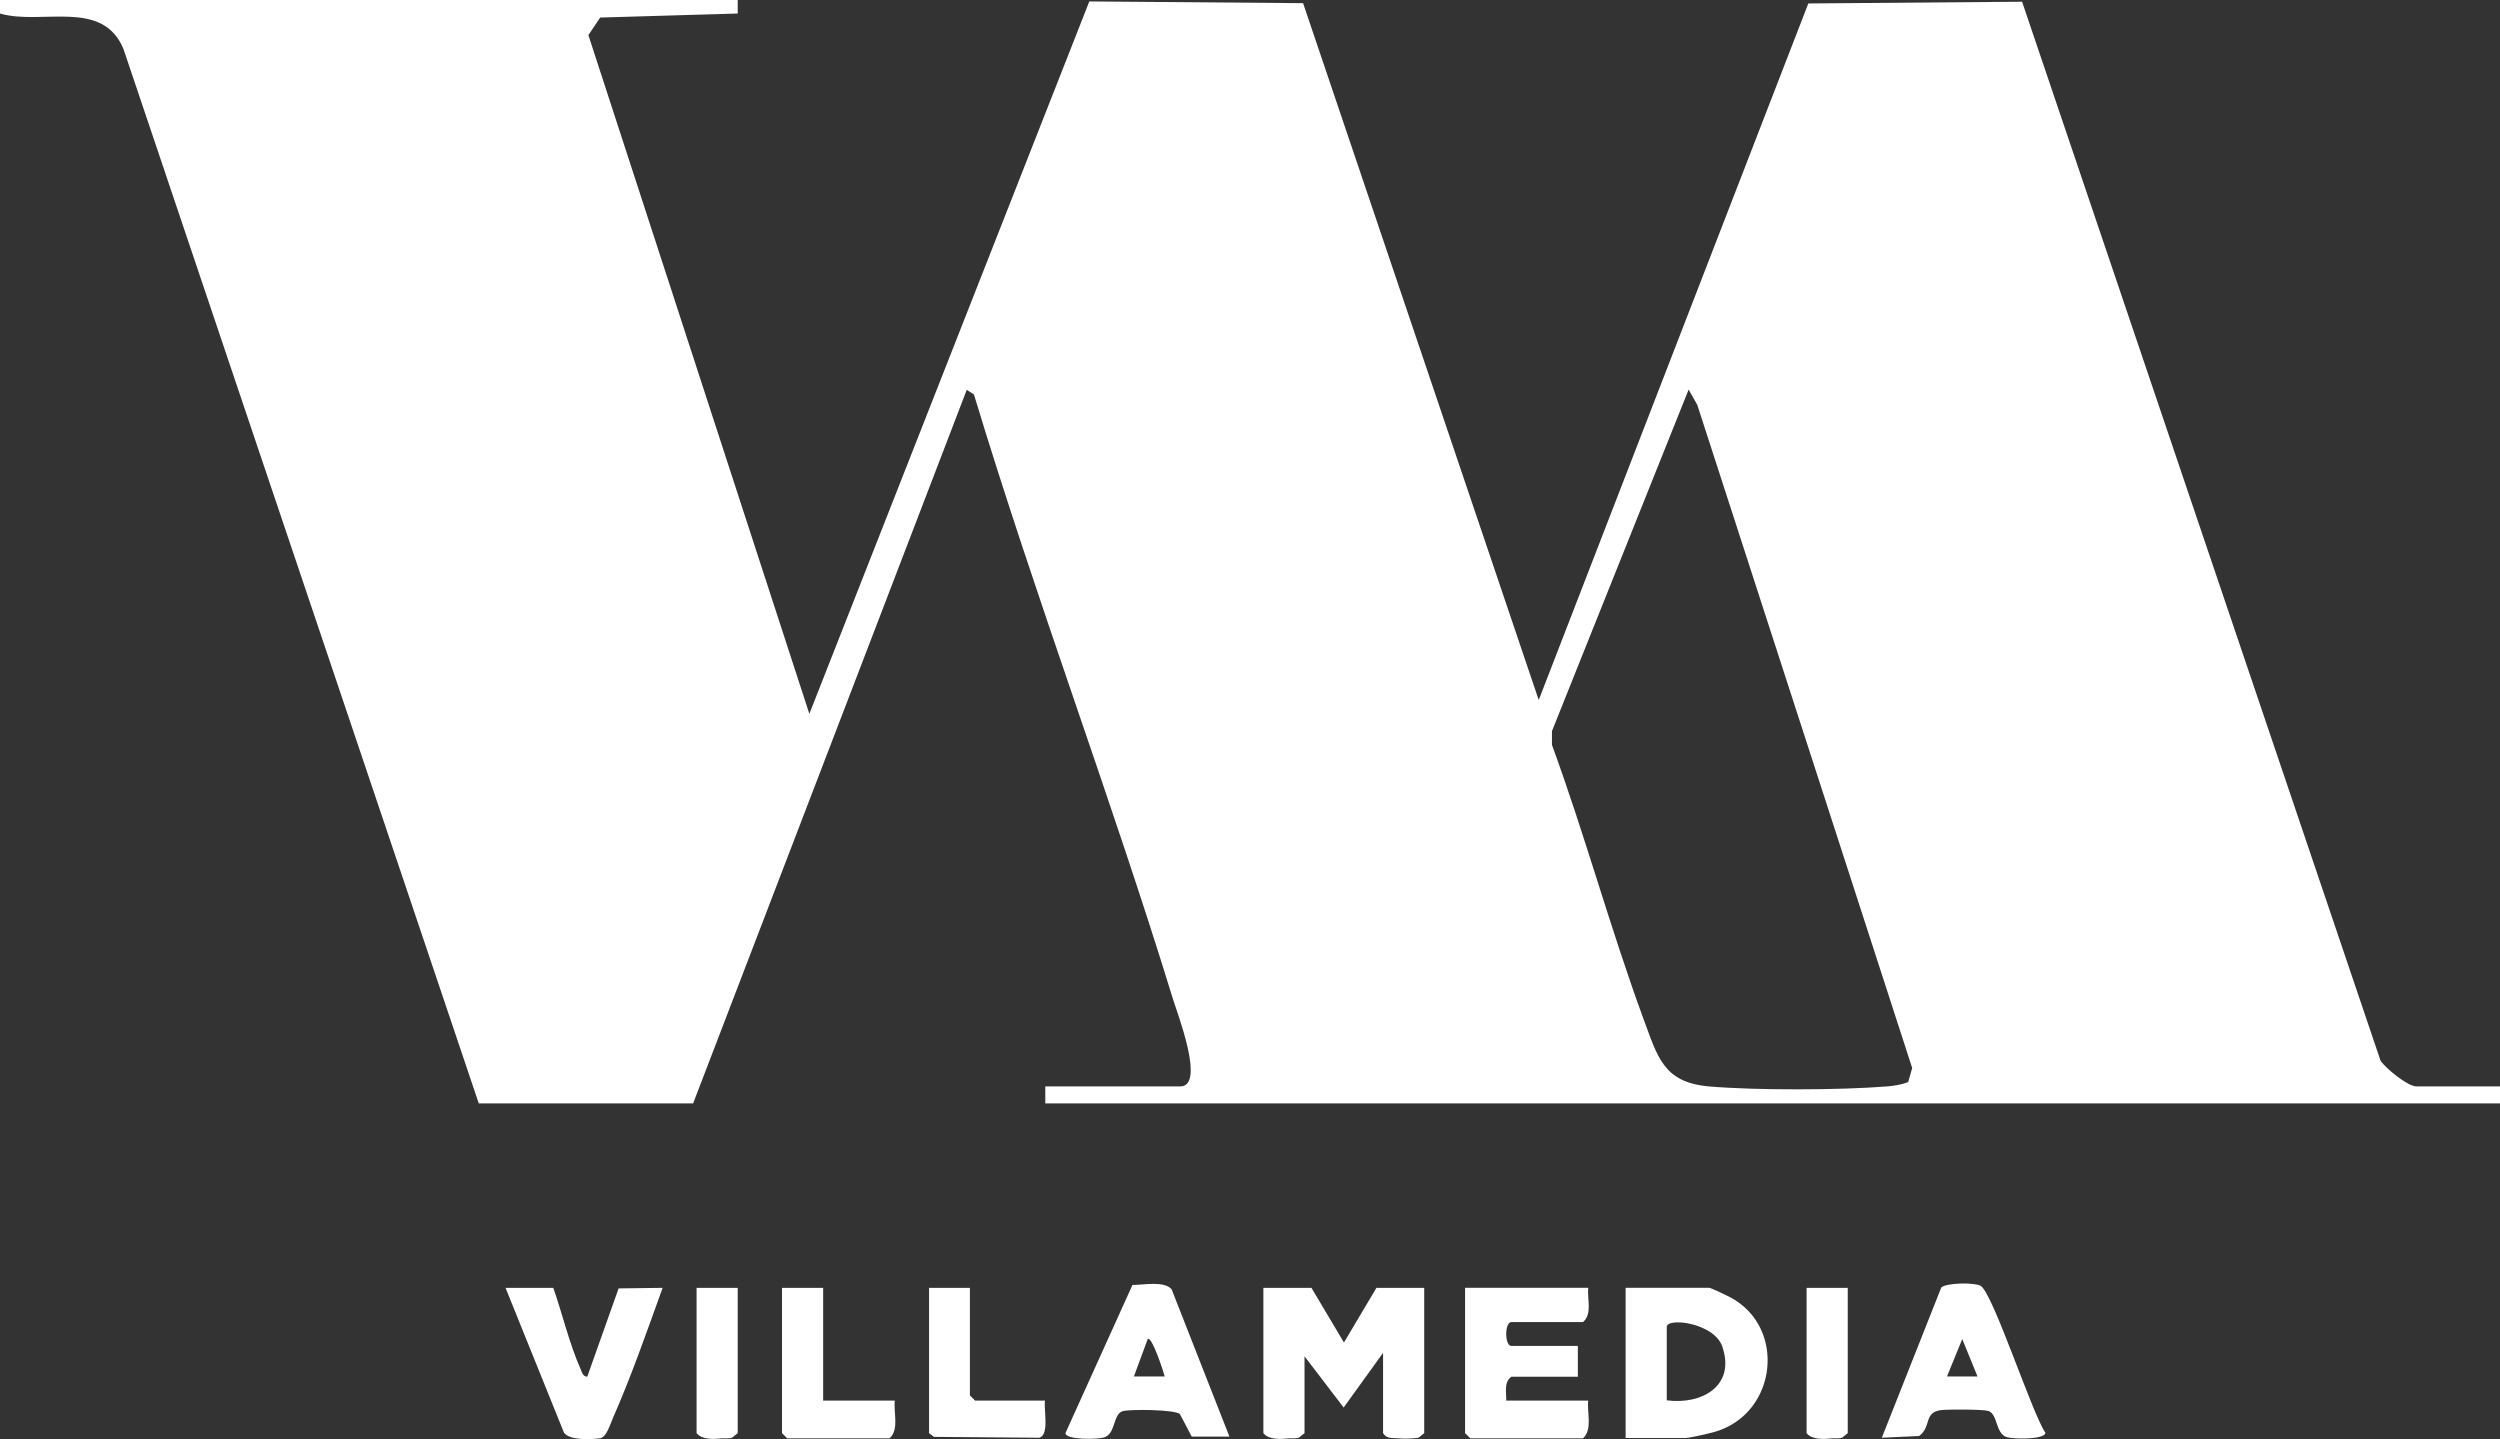
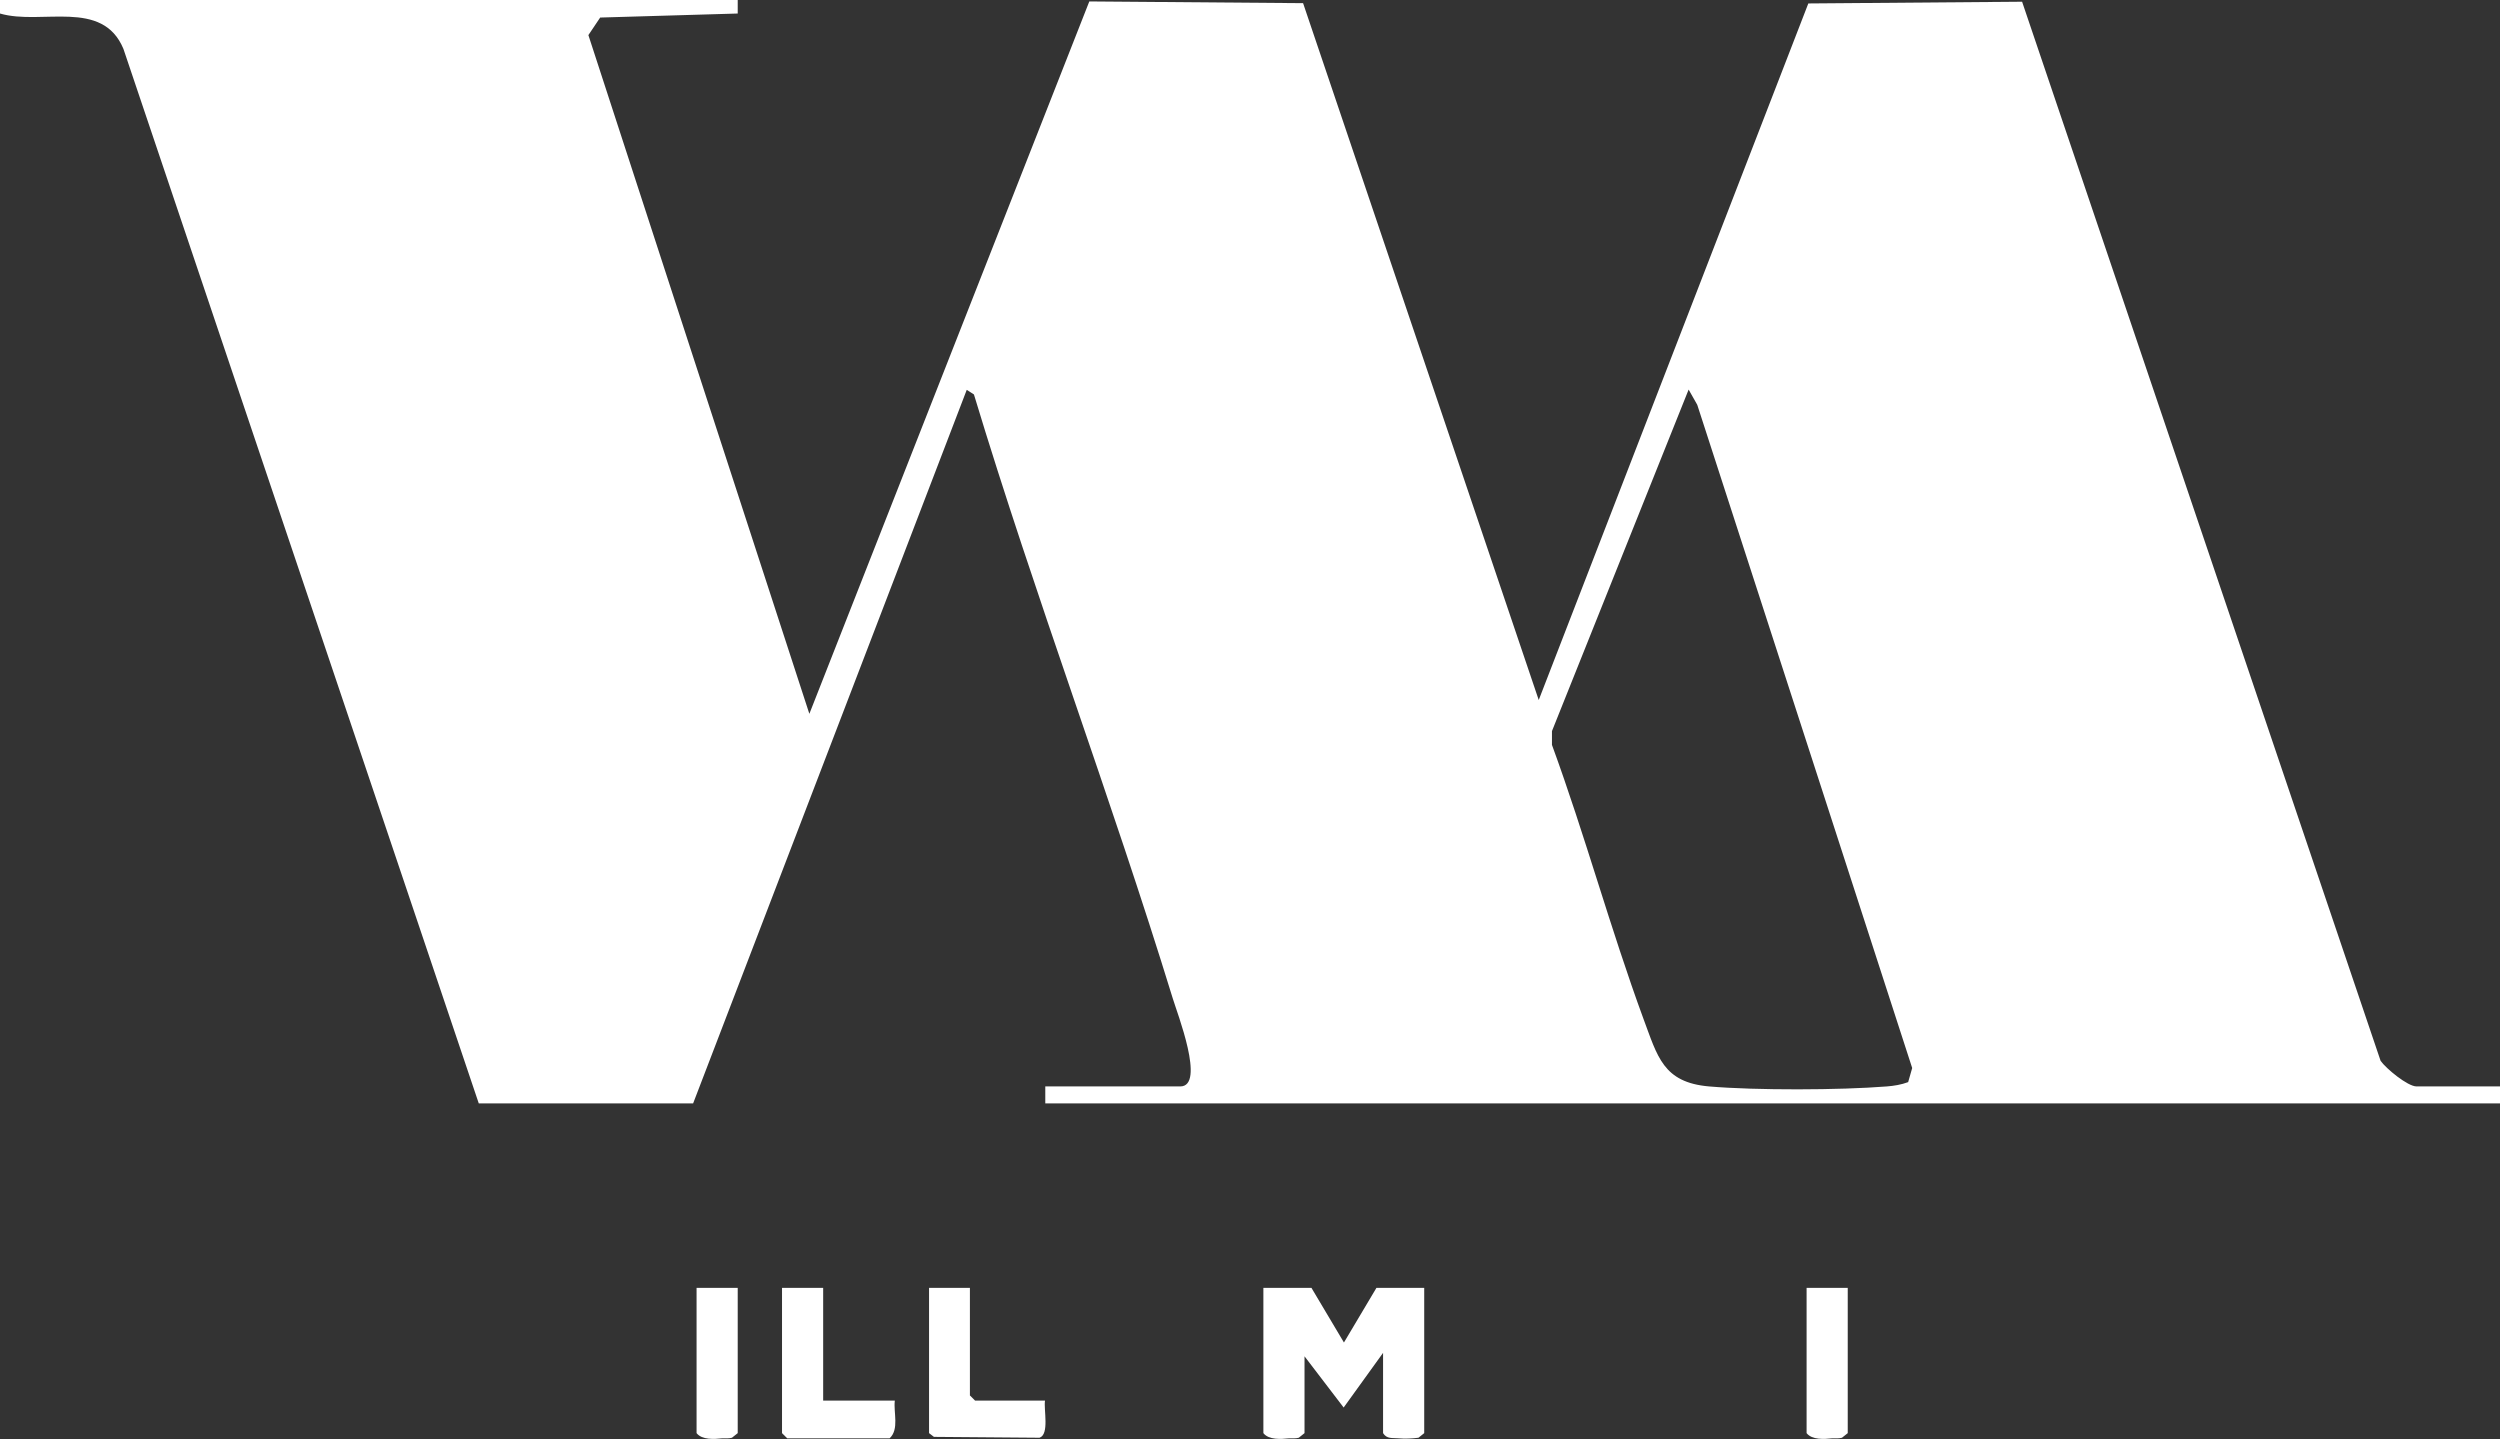
<svg xmlns="http://www.w3.org/2000/svg" id="Layer_2" data-name="Layer 2" viewBox="0 0 86.89 50.02">
  <rect x="0" y="0" width="86.89" height="50.02" fill="#333333" stroke="none" />
  <defs>
    <style> .cls-1 { fill: #fff; } </style>
  </defs>
  <g id="Layer_1-2" data-name="Layer 1">
    <g>
      <path class="cls-1" d="M25.64,0v.47s-4.78.14-4.78.14l-.41.61,7.68,23.59L37.86.05l7.43.06,8.19,24.22L62.85.12l7.43-.06,12.46,36.81c.19.27.94.89,1.25.89h2.91v.59h-50.57v-.59h4.69c.89,0-.11-2.56-.26-3.06-2.16-7.03-4.78-13.94-6.91-20.99l-.25-.16-9.51,24.8h-7.45S4.29,1.7,4.29,1.7C3.56-.06,1.44.89,0,.47v-.47s25.63,0,25.63,0ZM66.32,37.61l.14-.49-7.47-23.05-.3-.53-4.75,11.87v.48c1.15,3.14,2.03,6.39,3.18,9.52.49,1.31.68,2.21,2.28,2.35,1.63.14,4.54.13,6.18,0,.25-.02.5-.06.74-.15Z" />
      <path class="cls-1" d="M45.58,44.76l1.13,1.9,1.13-1.9h1.66v5.05l-.2.16c-.23.03-.47.04-.7.02-.21-.02-.4.03-.53-.18v-2.79l-1.37,1.9-1.36-1.78v2.67l-.2.16c-.11.03-.22.02-.33.02-.29.03-.71.06-.9-.18v-5.05h1.66Z" />
-       <path class="cls-1" d="M56.5,49.98v-5.22h2.91c.05,0,.62.27.73.33,1.95,1.04,1.63,4-.49,4.66-.18.06-.94.23-1.07.23h-2.08ZM57.93,48.67c1.22.16,2.4-.5,1.93-1.87-.29-.83-1.93-1.02-1.93-.68v2.55Z" />
-       <path class="cls-1" d="M55.2,44.76c-.04.39.15.9-.18,1.19h-2.49c-.24,0-.24.83,0,.83h2.31v1.07h-2.31c-.27.19-.17.54-.18.83h2.85c-.05.42.16.99-.18,1.31h-3.92l-.18-.18v-5.05h4.27Z" />
-       <path class="cls-1" d="M39.37,44.66c.39,0,1.09-.15,1.35.15l2.01,5.12h-1.31s-.41-.78-.41-.78c-.14-.16-1.76-.18-2-.1-.33.11-.23.79-.64.91-.22.07-1.33.09-1.34-.15l2.33-5.15ZM40.48,47.84c-.04-.17-.45-1.42-.59-1.3l-.48,1.3h1.07Z" />
-       <path class="cls-1" d="M65.4,49.98l2.07-5.23c.17-.17,1.17-.18,1.37-.06.43.26,1.78,4.42,2.25,5.11-.02.24-1.12.22-1.34.15-.4-.12-.31-.8-.64-.91-.2-.06-1.39-.06-1.65-.03-.61.08-.32.58-.76.9l-1.31.06ZM68.73,47.84l-.53-1.3-.53,1.3h1.07Z" />
-       <path class="cls-1" d="M19.23,44.76c.31.88.56,1.95.94,2.8.05.12.08.28.24.29l1.09-3.07,1.53-.02c-.54,1.5-1.08,3.05-1.72,4.51-.11.24-.23.7-.47.72-.33.04-1.04.08-1.24-.2l-2.03-5.03h1.66Z" />
      <path class="cls-1" d="M33.71,44.76v3.74l.18.18h2.43c-.05.31.16,1.17-.19,1.29l-3.67-.03-.17-.13v-5.05h1.42Z" />
      <path class="cls-1" d="M28.61,44.76v3.92h2.49c-.05.42.16.99-.18,1.31h-3.56l-.18-.18v-5.05h1.42Z" />
      <path class="cls-1" d="M25.64,44.76v5.05l-.2.16c-.11.03-.22.02-.33.02-.29.03-.71.06-.9-.18v-5.05h1.42Z" />
      <path class="cls-1" d="M64.22,44.76v5.05l-.2.16c-.11.03-.22.02-.33.02-.29.03-.71.06-.9-.18v-5.05h1.42Z" />
    </g>
  </g>
</svg>